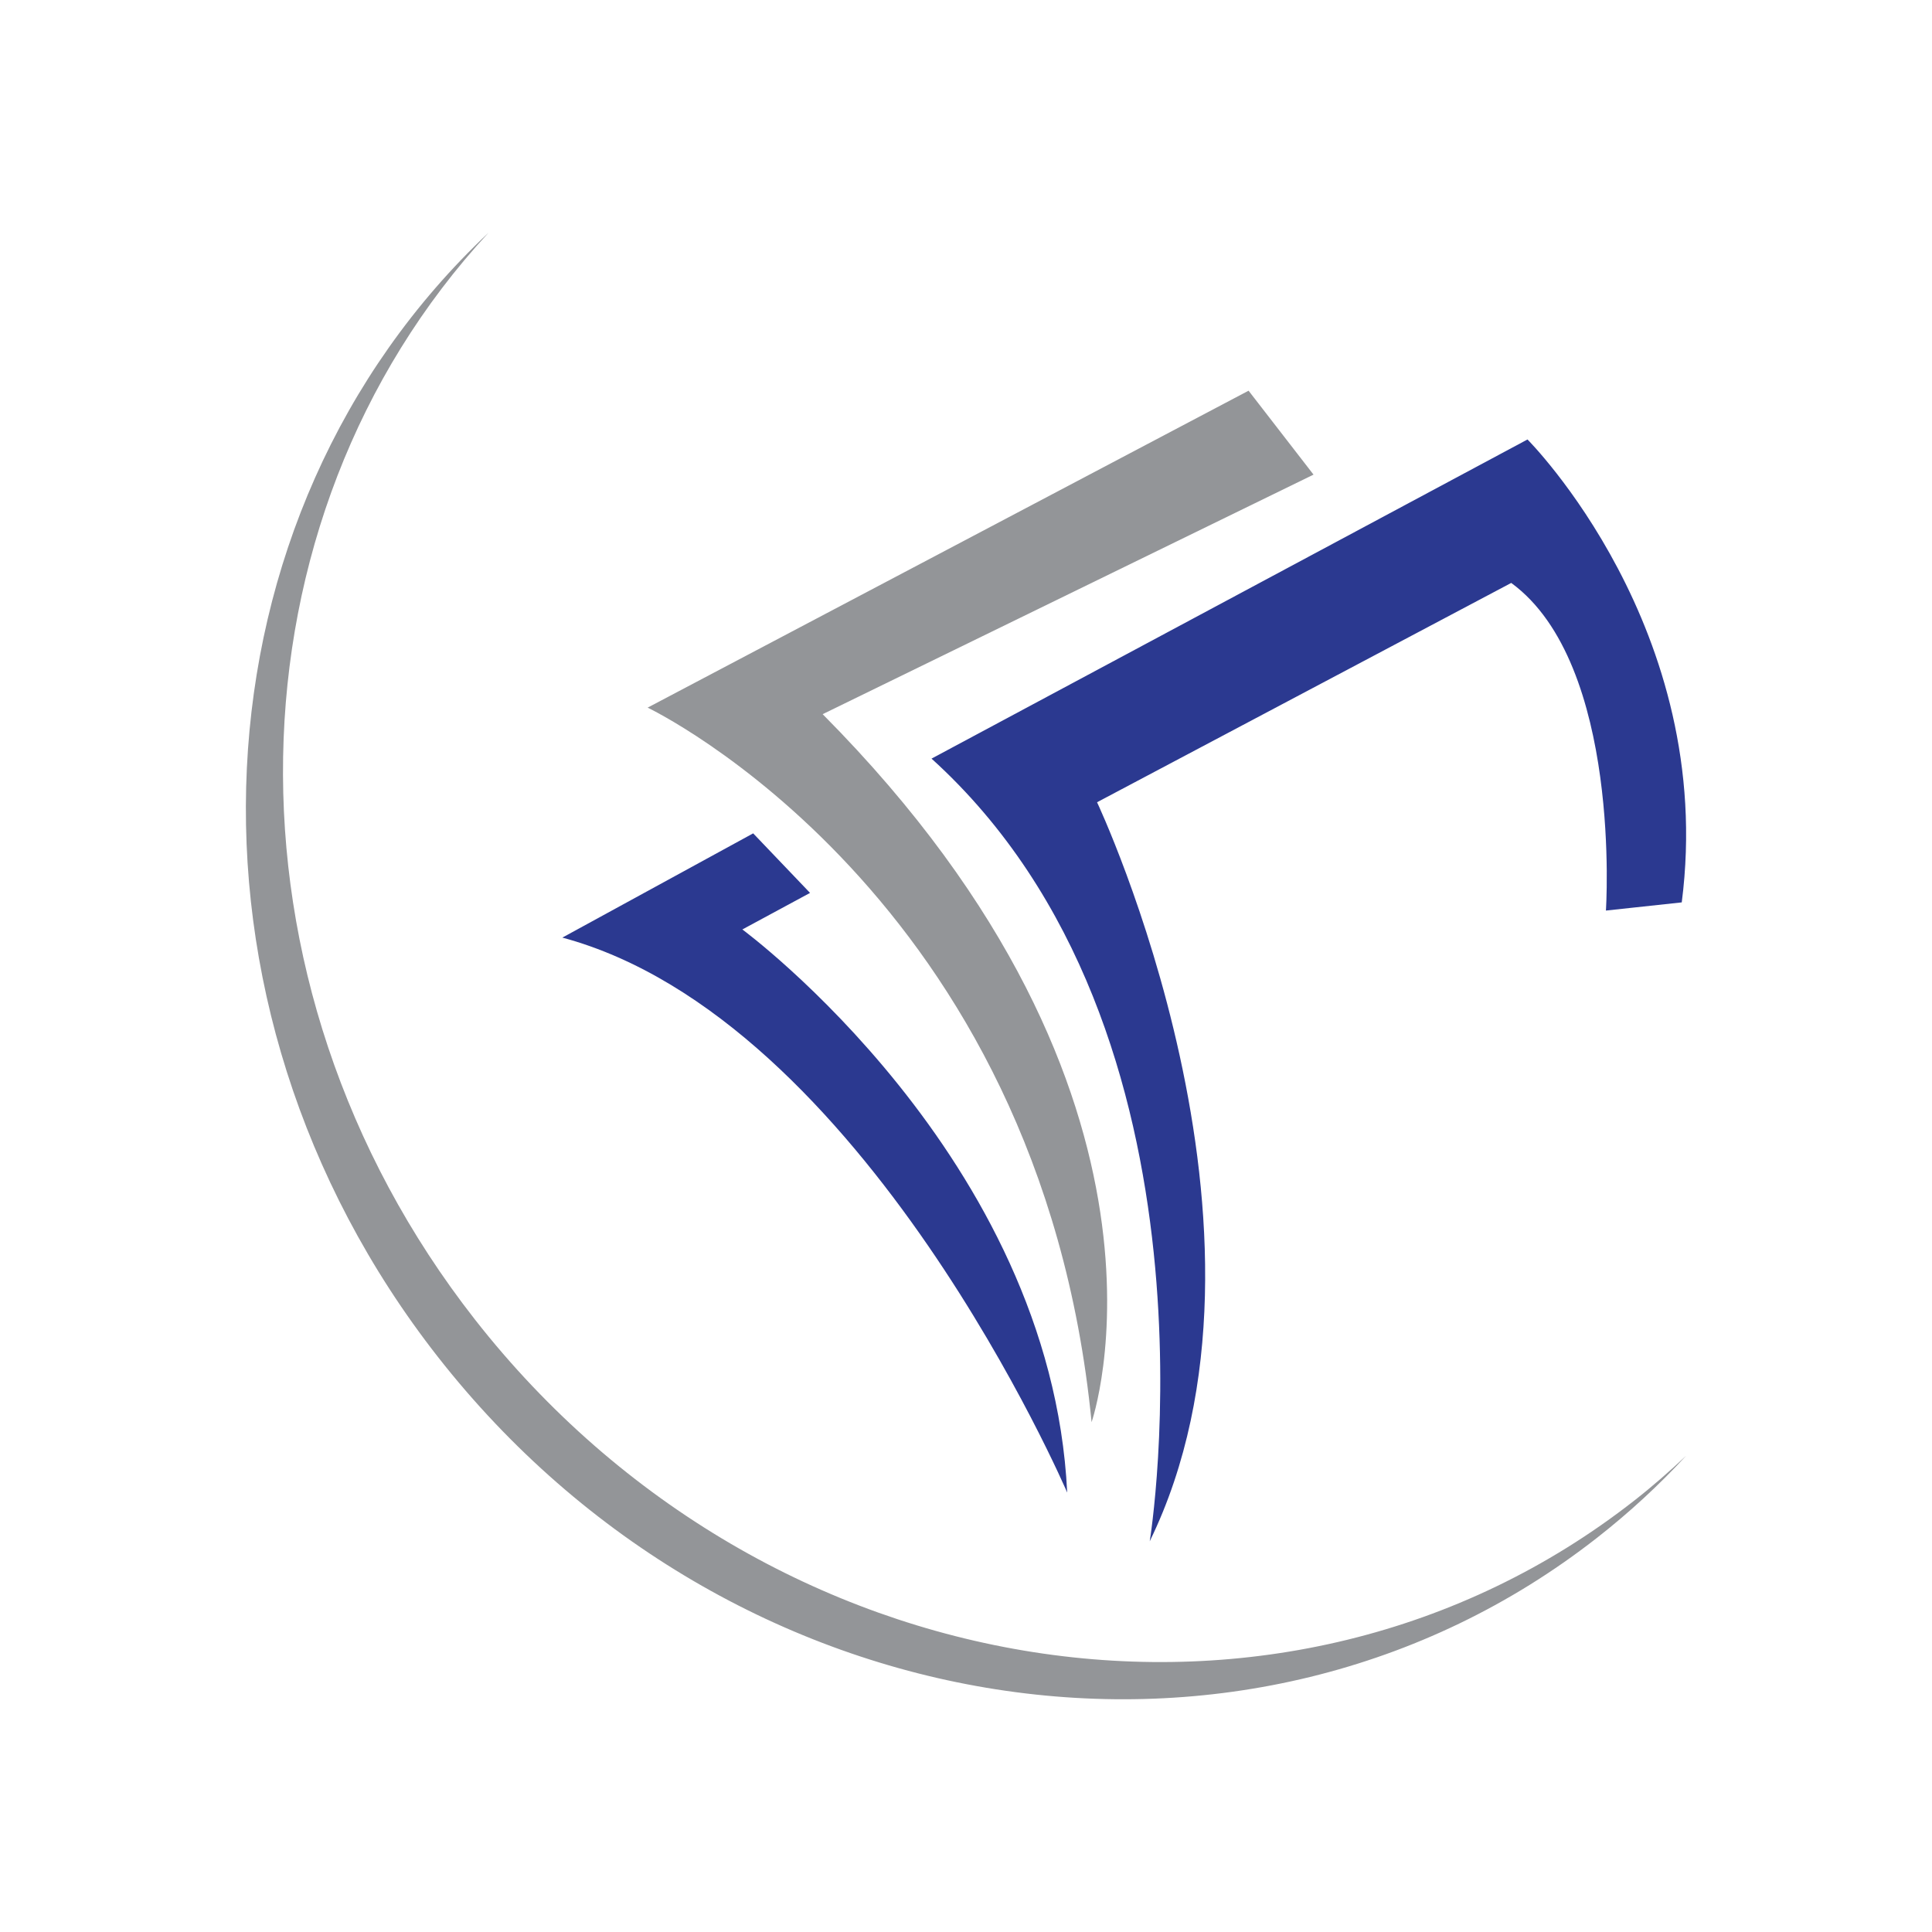
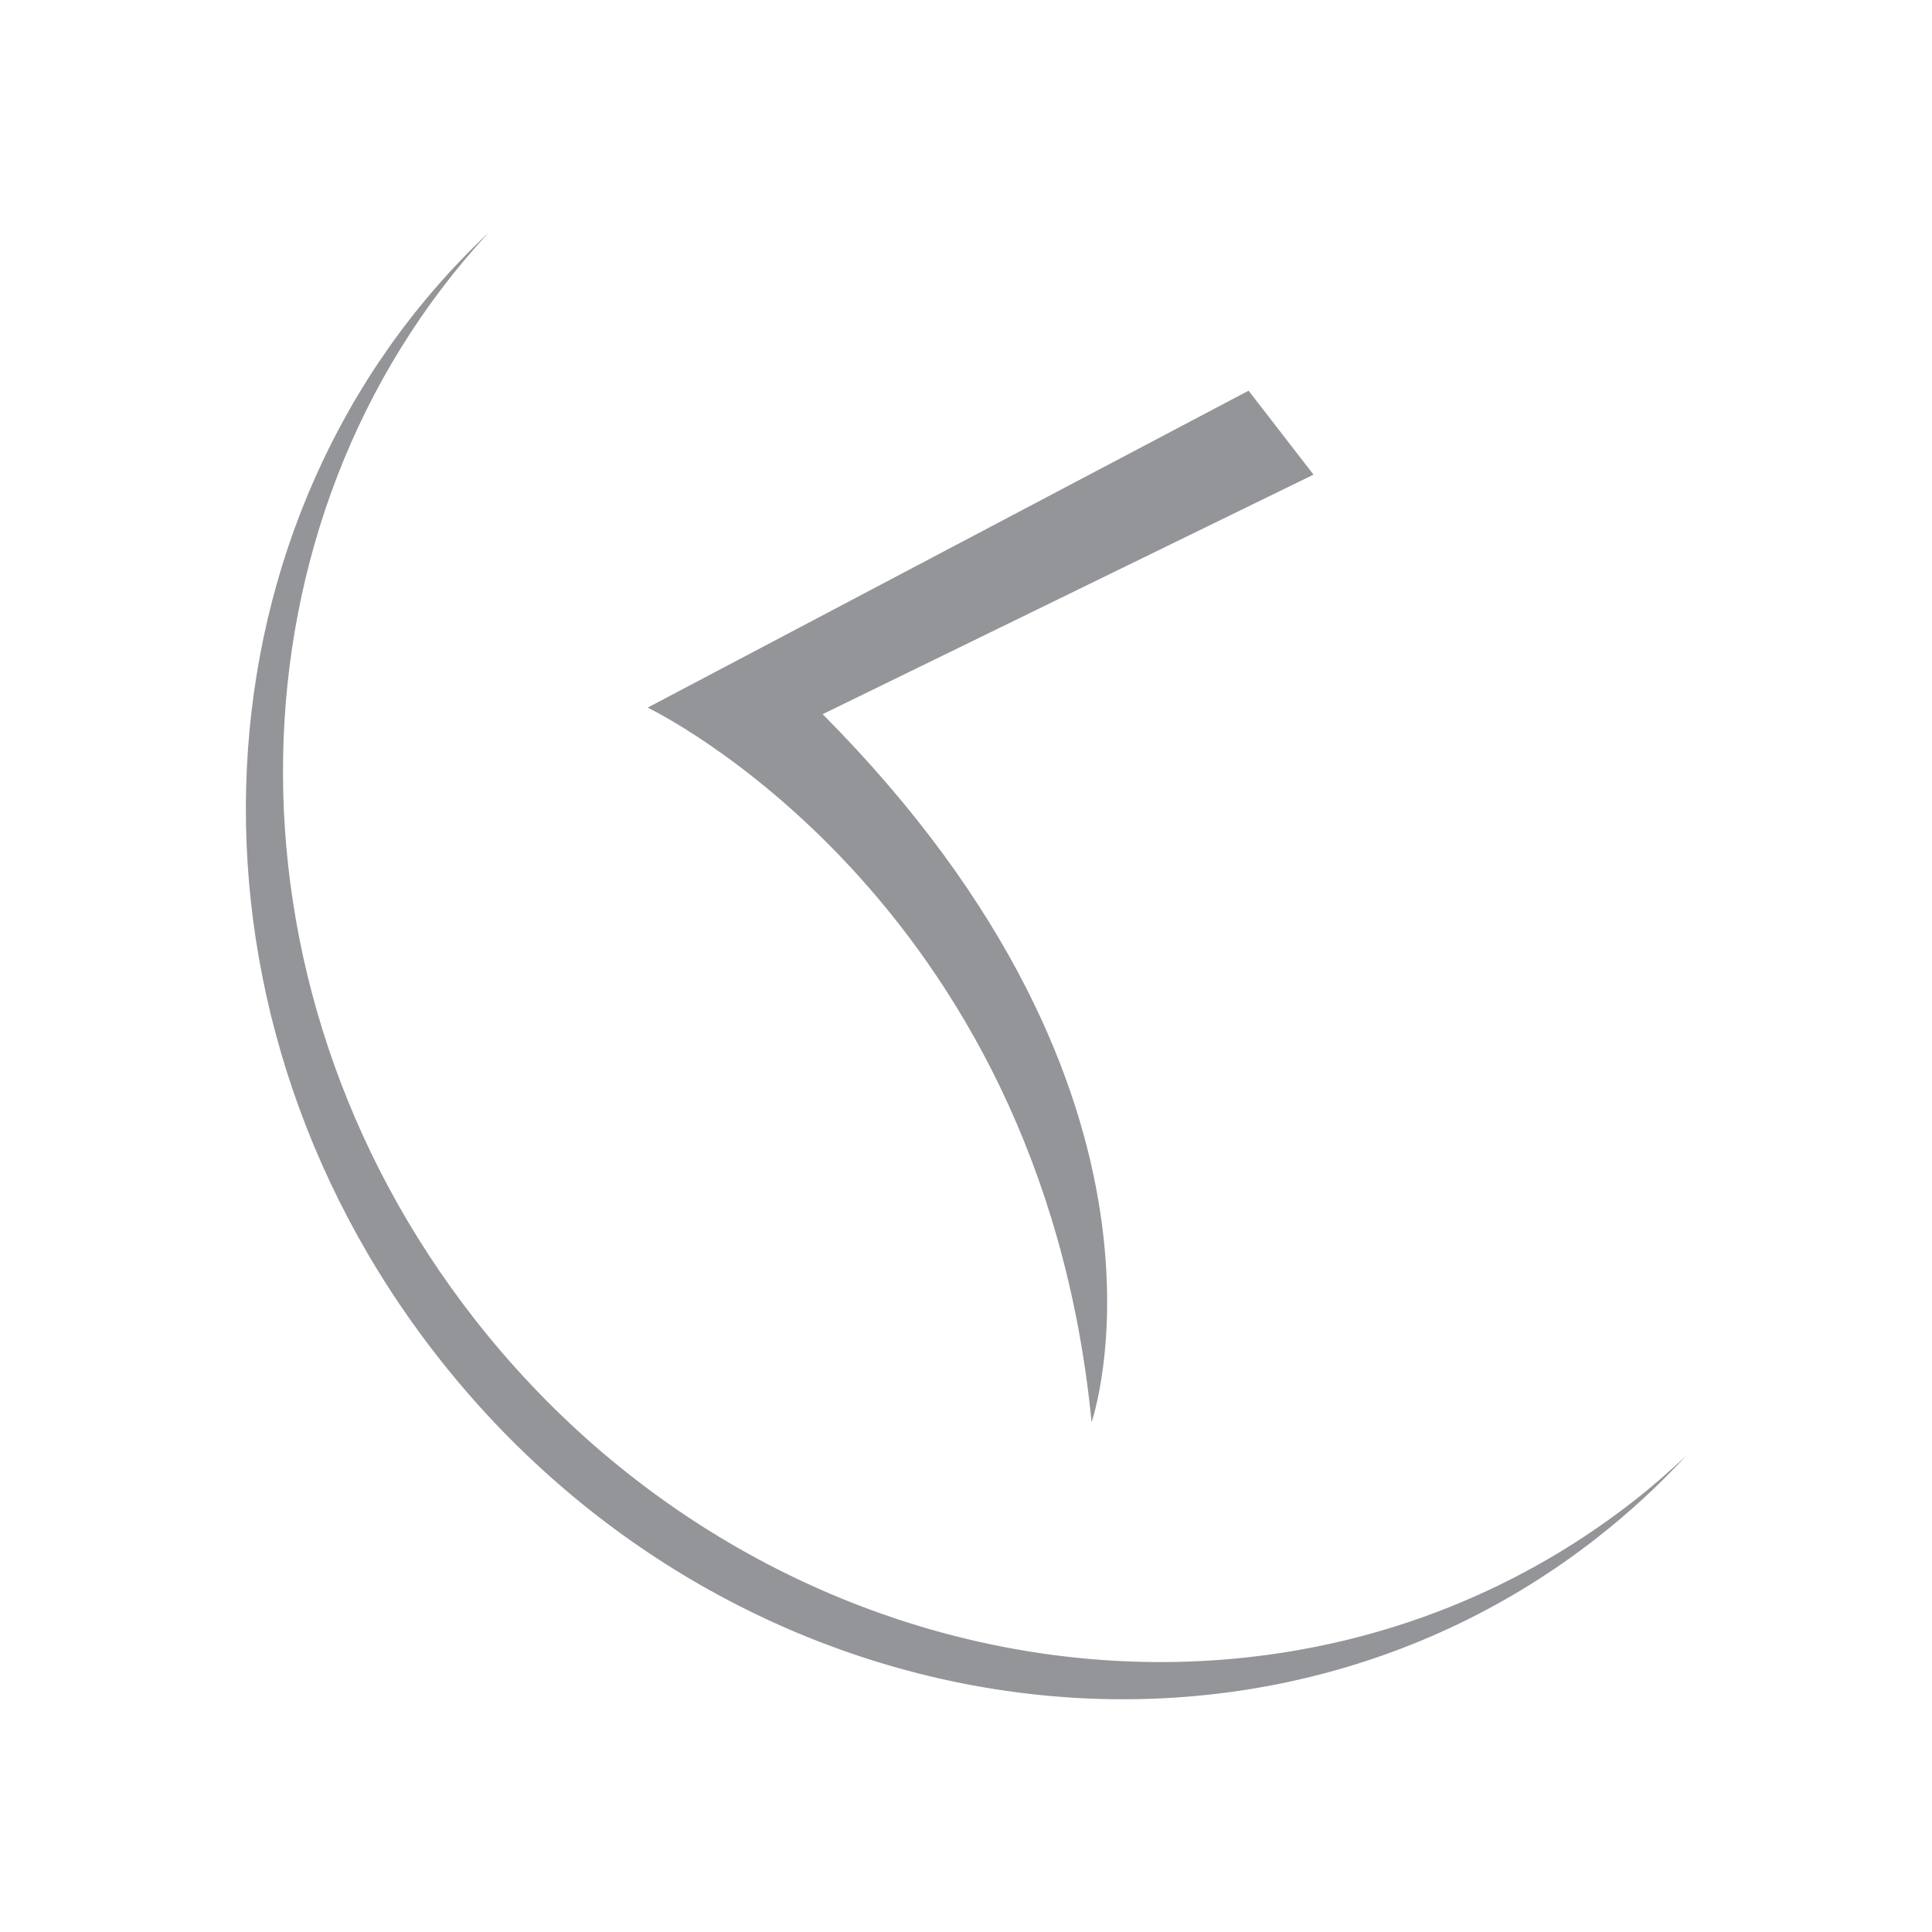
<svg xmlns="http://www.w3.org/2000/svg" id="Layer_1" x="0px" y="0px" viewBox="0 0 1080 1080" style="enable-background:new 0 0 1080 1080;" xml:space="preserve">
  <style type="text/css">	.st0{fill:#2B3990;}	.st1{fill:#939598;}</style>
  <g>
    <g>
-       <path class="st0" d="M314.36,524.12l106.67-58.27l31.79,33.29l-37.84,20.43c0,0,172.53,127.12,181.59,314.79   C596.57,834.35,483.09,569.52,314.36,524.12z" />
      <path class="st1" d="M362.03,395.57c0,0,219.38,104.35,248.17,399.43c0,0,63.06-180.79-150.33-395.77l274.4-133.91l-36.31-46.92   L362.03,395.57z" />
-       <path class="st0" d="M520.73,424.07l333.15-178.4c0,0,105.93,105.93,86.23,258.77l-42.39,4.57c0,0,9.19-137.76-52.93-183.15   l-231.53,122.6c0,0,113.48,240.59,29.45,413.12C642.71,861.59,689.25,576.71,520.73,424.07z" />
    </g>
    <path class="st1" d="M265.49,737.62c-147.93-189.03-140.53-447.35,7.6-607.52C105.26,287.91,90.13,560.95,244.72,758.43  c163.14,208.42,453.26,253.68,648.07,101.18c18.04-14.11,34.65-29.46,49.76-45.83c-9.24,8.7-18.78,17.08-28.99,25.06  C718.8,991.33,428.68,946.01,265.49,737.62z" />
  </g>
</svg>